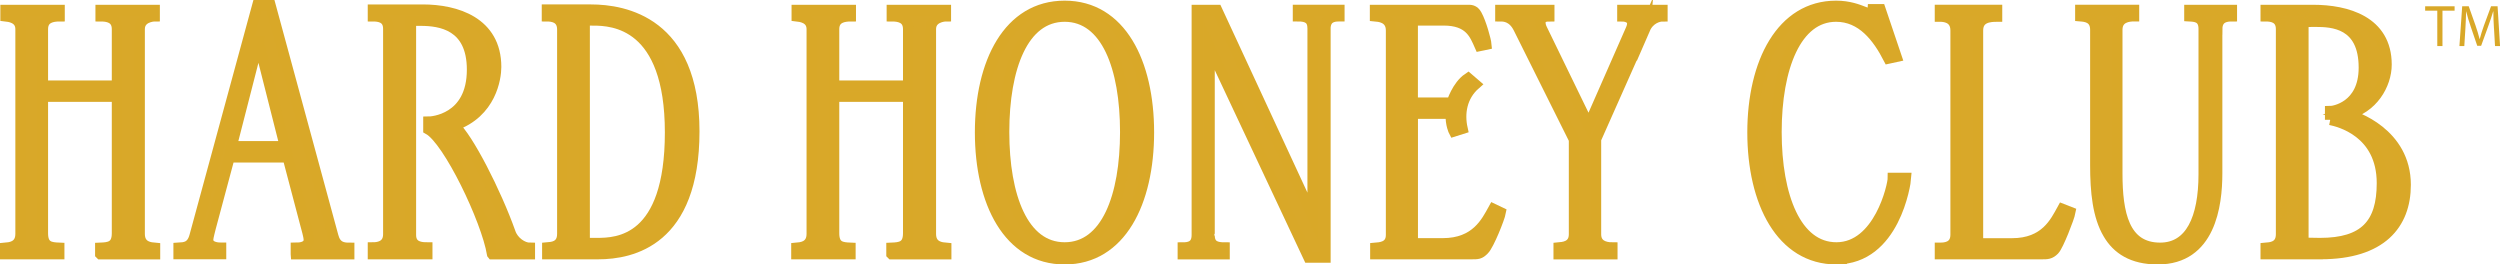
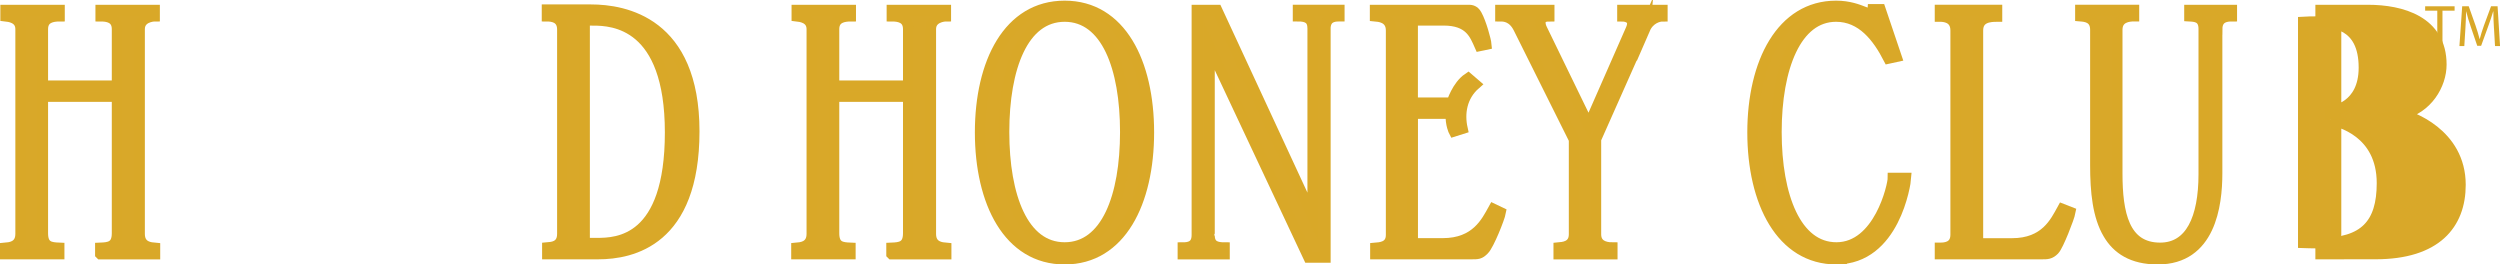
<svg xmlns="http://www.w3.org/2000/svg" id="Layer_2" width="496.68" height="52.54" viewBox="0 0 496.68 52.54">
  <g id="logo">
    <g id="logo-hard-honey-club-orig">
      <path d="M19.94,50.47v-1.22c1.69-.07,3.32-.2,3.32-2.91v-27.15h-14.76v27.15c0,2.71,1.56,2.84,3.25,2.91v1.22H1.05v-1.22c.75-.07,3.05-.14,3.05-2.78V5.79c0-2.3-2.37-2.5-2.98-2.57v-1.22h10.7v1.22c-1.35,0-3.32.27-3.32,2.57v11.24h14.76V5.79c0-2.37-2.03-2.57-3.25-2.57v-1.22h10.7v1.22c-.34,0-2.98.2-2.98,2.57v40.69c0,2.64,2.3,2.71,3.05,2.78v1.22h-10.83Z" fill="#d9a829" stroke="#d9a828" stroke-miterlimit="10" stroke-width="2.1" />
-       <path d="M58.8,50.47v-1.22c.81,0,2.57-.14,2.57-1.62,0-.74-.54-2.44-.61-2.78l-3.59-13.61h-11.58l-3.72,13.88c-.07.34-.54,1.96-.54,2.5,0,1.29,1.42,1.62,2.57,1.62v1.22h-8.4v-1.22c1.15-.07,2.57-.07,3.18-2.37L51.15,1.05h2.57l12.46,45.84c.54,2.1,1.83,2.37,3.18,2.37v1.22h-10.56ZM51.35,8.23l-5.35,20.85h10.63l-5.28-20.85Z" fill="#d9a829" stroke="#d9a828" stroke-miterlimit="10" stroke-width="2.1" />
-       <path d="M97.79,50.47c-1.15-6.84-8.73-22.61-12.66-24.78v-1.49c.54,0,8.67-.41,8.67-10.36,0-8.87-6.3-9.75-10.22-9.75h-1.96v42.59c0,2.44,2.17,2.5,3.25,2.5v1.29h-10.76v-1.29c.81,0,3.05-.14,3.05-2.64V5.72c0-2.3-1.9-2.5-3.05-2.5v-1.29h9.88c6.63,0,14.56,2.44,14.56,11.38,0,2.17-.95,9.07-8.33,11.64,2.71,2.3,8.33,13.27,11.17,21.26.61,1.83,2.5,3.05,3.86,3.05v1.22h-7.45Z" fill="#d9a829" stroke="#d9a828" stroke-miterlimit="10" stroke-width="2.1" />
      <path d="M118.84,50.47h-10.09v-1.29c.75-.07,2.98-.07,2.98-2.71V5.86c0-2.51-2.17-2.64-3.05-2.64v-1.29h8.73c6.63,0,20.51,2.44,20.51,24.17s-12.32,24.37-19.09,24.37ZM117.83,4.03h-1.69v44.28h2.44c4.06,0,14.56-.34,14.56-22s-11.37-22.27-15.3-22.27Z" fill="#d9a829" stroke="#d9a828" stroke-miterlimit="10" stroke-width="2.1" />
      <path d="M177.13,50.47v-1.22c1.69-.07,3.32-.2,3.32-2.91v-27.15h-14.76v27.15c0,2.71,1.56,2.84,3.25,2.91v1.22h-10.7v-1.22c.75-.07,3.05-.14,3.05-2.78V5.79c0-2.3-2.37-2.5-2.98-2.57v-1.22h10.7v1.22c-1.35,0-3.32.27-3.32,2.57v11.24h14.76V5.79c0-2.37-2.03-2.57-3.25-2.57v-1.22h10.7v1.22c-.34,0-2.98.2-2.98,2.57v40.69c0,2.64,2.3,2.71,3.05,2.78v1.22h-10.83Z" fill="#d9a829" stroke="#d9a828" stroke-miterlimit="10" stroke-width="2.1" />
      <path d="M211.52,51.49c-11.17,0-16.79-11.31-16.79-25.19s5.62-25.12,16.79-25.12,16.72,11.24,16.72,25.12-5.55,25.19-16.72,25.19ZM211.52,3.28c-8.26,0-12.05,10.16-12.05,22.95s3.79,22.95,12.05,22.95,12.05-10.16,12.05-22.95-3.79-22.95-12.05-22.95Z" fill="#d9a829" stroke="#d9a828" stroke-miterlimit="10" stroke-width="2.1" />
      <path d="M263.31,5.79v45.36h-3.32l-19.7-41.91c0,37.64,0,37.51,0,37.51,0,2.17,1.49,2.44,2.98,2.44v1.29h-8.26v-1.29c1.15,0,2.78-.2,2.78-2.5V2h3.99l19.02,41.03V5.65c0-1.9-1.08-2.44-2.91-2.44v-1.22h8.19v1.22c-1.35,0-2.78.34-2.78,2.57Z" fill="#d9a829" stroke="#d9a828" stroke-miterlimit="10" stroke-width="2.1" />
      <path d="M294.79,49.66c-.81.81-1.15.81-2.5.81h-19.03v-1.22c.75-.07,3.12-.07,3.12-2.57V6.06c0-2.71-2.57-2.78-3.18-2.84v-1.22h18.42c.47,0,1.22-.07,1.76.95.88,1.56,1.83,5.08,1.9,5.89l-1.29.27c-1.02-2.3-2.03-5.08-7.18-5.08h-6.16v16.38h7.79s1.02-3.38,3.25-4.88l1.42,1.22c-2.71,2.37-3.25,5.75-2.57,8.8,0,0-.47.14-1.69.54,0,0-.68-1.29-.61-3.52h-7.58v25.79h5.96c6.63,0,8.67-4.27,10.09-6.84l1.42.68c-.2,1.08-2.3,6.43-3.32,7.45Z" fill="#d9a829" stroke="#d9a828" stroke-miterlimit="10" stroke-width="2.1" />
      <path d="M326.81,5.72l-9.75,21.94v18.89c0,2.1,1.69,2.64,3.25,2.64v1.29h-10.63v-1.29c.74-.07,3.05-.14,3.05-2.64v-18.82l-11.04-22.14c-1.15-2.3-2.84-2.37-3.59-2.37v-1.22h9.68v1.22c-.61,0-1.83.13-1.76,1.29,0,.34.07.75.34,1.29l9.28,19.09,8.39-19.09c.2-.47.27-.81.27-1.15,0-1.15-1.35-1.42-1.96-1.42v-1.22h7.92v1.22c-.74,0-2.57.47-3.45,2.5Z" fill="#d9a829" stroke="#d9a828" stroke-miterlimit="10" stroke-width="2.1" />
      <path d="M364.85,51.49c-10.97,0-16.66-11.31-16.66-25.19s5.75-25.12,16.59-25.12c5.15,0,7.18,2.91,7.31.68h1.49l3.18,9.41-1.56.34c-2.17-4.2-5.28-8.33-10.43-8.33-7.92,0-11.85,10.16-11.85,22.95s3.93,22.95,11.92,22.95c8.46,0,11.24-12.32,11.24-13.81h2.57c-.07,1.08-2.23,16.11-13.81,16.11Z" fill="#d9a829" stroke="#d9a828" stroke-miterlimit="10" stroke-width="2.1" />
      <path d="M408.11,49.66c-.81.81-1.35.81-2.5.81h-20.18v-1.22c1.02,0,3.11-.14,3.11-2.64V6.06c0-2.71-2.44-2.78-3.11-2.78v-1.29h11.31v1.29c-1.42,0-3.79.14-3.79,2.78v42.31h6.77c6.64,0,8.6-4.27,10.02-6.84l1.56.61c-.2,1.08-2.37,6.7-3.18,7.51Z" fill="#d9a829" stroke="#d9a828" stroke-miterlimit="10" stroke-width="2.1" />
      <path d="M440.47,5.79v28.64c0,6.36-1.35,17.06-11.78,17.06-5.08,0-8.06-2.03-9.82-5.01-2.1-3.52-2.57-8.4-2.57-13.68V5.92c0-2.57-2.17-2.64-2.98-2.71v-1.22h10.63v1.22c-1.02,0-3.32.2-3.32,2.71v28.57c0,7.85,1.35,14.76,8.53,14.76,6.03,0,8.67-5.89,8.67-14.62V5.72c0-2.44-1.83-2.44-2.84-2.5v-1.22h8.4v1.22c-.88,0-2.91.07-2.91,2.57Z" fill="#d9a829" stroke="#d9a828" stroke-miterlimit="10" stroke-width="2.1" />
-       <path d="M461.05,50.47h-10.9v-1.22c.75-.07,3.05-.07,3.05-2.71V5.79c0-2.37-1.96-2.57-3.05-2.57v-1.22h9.41c6.63,0,14.56,2.17,14.56,10.83,0,4-2.78,8.73-7.85,9.88,1.56.34,11.65,3.72,11.65,14.01,0,7.85-4.81,13.74-16.86,13.74ZM462.95,23.8v-1.69c.54,0,6.7-.81,6.7-8.67,0-8.87-6.3-9.14-9.61-9.14-.95,0-1.15,0-2.44.07v43.87s2.03.07,3.32.07c8.8,0,12.32-3.79,12.32-11.92,0-10.22-8.6-12.25-10.29-12.59Z" fill="#d9a829" stroke="#d9a828" stroke-miterlimit="10" stroke-width="2.1" />
+       <path d="M461.05,50.47v-1.22c.75-.07,3.05-.07,3.05-2.71V5.79c0-2.37-1.96-2.57-3.05-2.57v-1.22h9.41c6.63,0,14.56,2.17,14.56,10.83,0,4-2.78,8.73-7.85,9.88,1.56.34,11.65,3.72,11.65,14.01,0,7.85-4.81,13.74-16.86,13.74ZM462.95,23.8v-1.69c.54,0,6.7-.81,6.7-8.67,0-8.87-6.3-9.14-9.61-9.14-.95,0-1.15,0-2.44.07v43.87s2.03.07,3.32.07c8.8,0,12.32-3.79,12.32-11.92,0-10.22-8.6-12.25-10.29-12.59Z" fill="#d9a829" stroke="#d9a828" stroke-miterlimit="10" stroke-width="2.1" />
      <path d="M484.21,2.12h-2.4v-.87h5.85v.87h-2.41v7.03h-1.03V2.12Z" fill="#d9a828" stroke-width="0" />
      <path d="M495.48,5.68c-.06-1.1-.13-2.43-.12-3.41h-.04c-.27.93-.6,1.91-1,3l-1.39,3.83h-.77l-1.28-3.76c-.38-1.11-.69-2.13-.91-3.07h-.02c-.02.98-.08,2.31-.15,3.49l-.21,3.39h-.97l.55-7.9h1.3l1.35,3.82c.33.97.6,1.84.8,2.66h.04c.2-.8.48-1.66.83-2.66l1.41-3.82h1.3l.49,7.9h-1l-.2-3.47Z" fill="#d9a828" stroke-width="0" />
    </g>
  </g>
</svg>